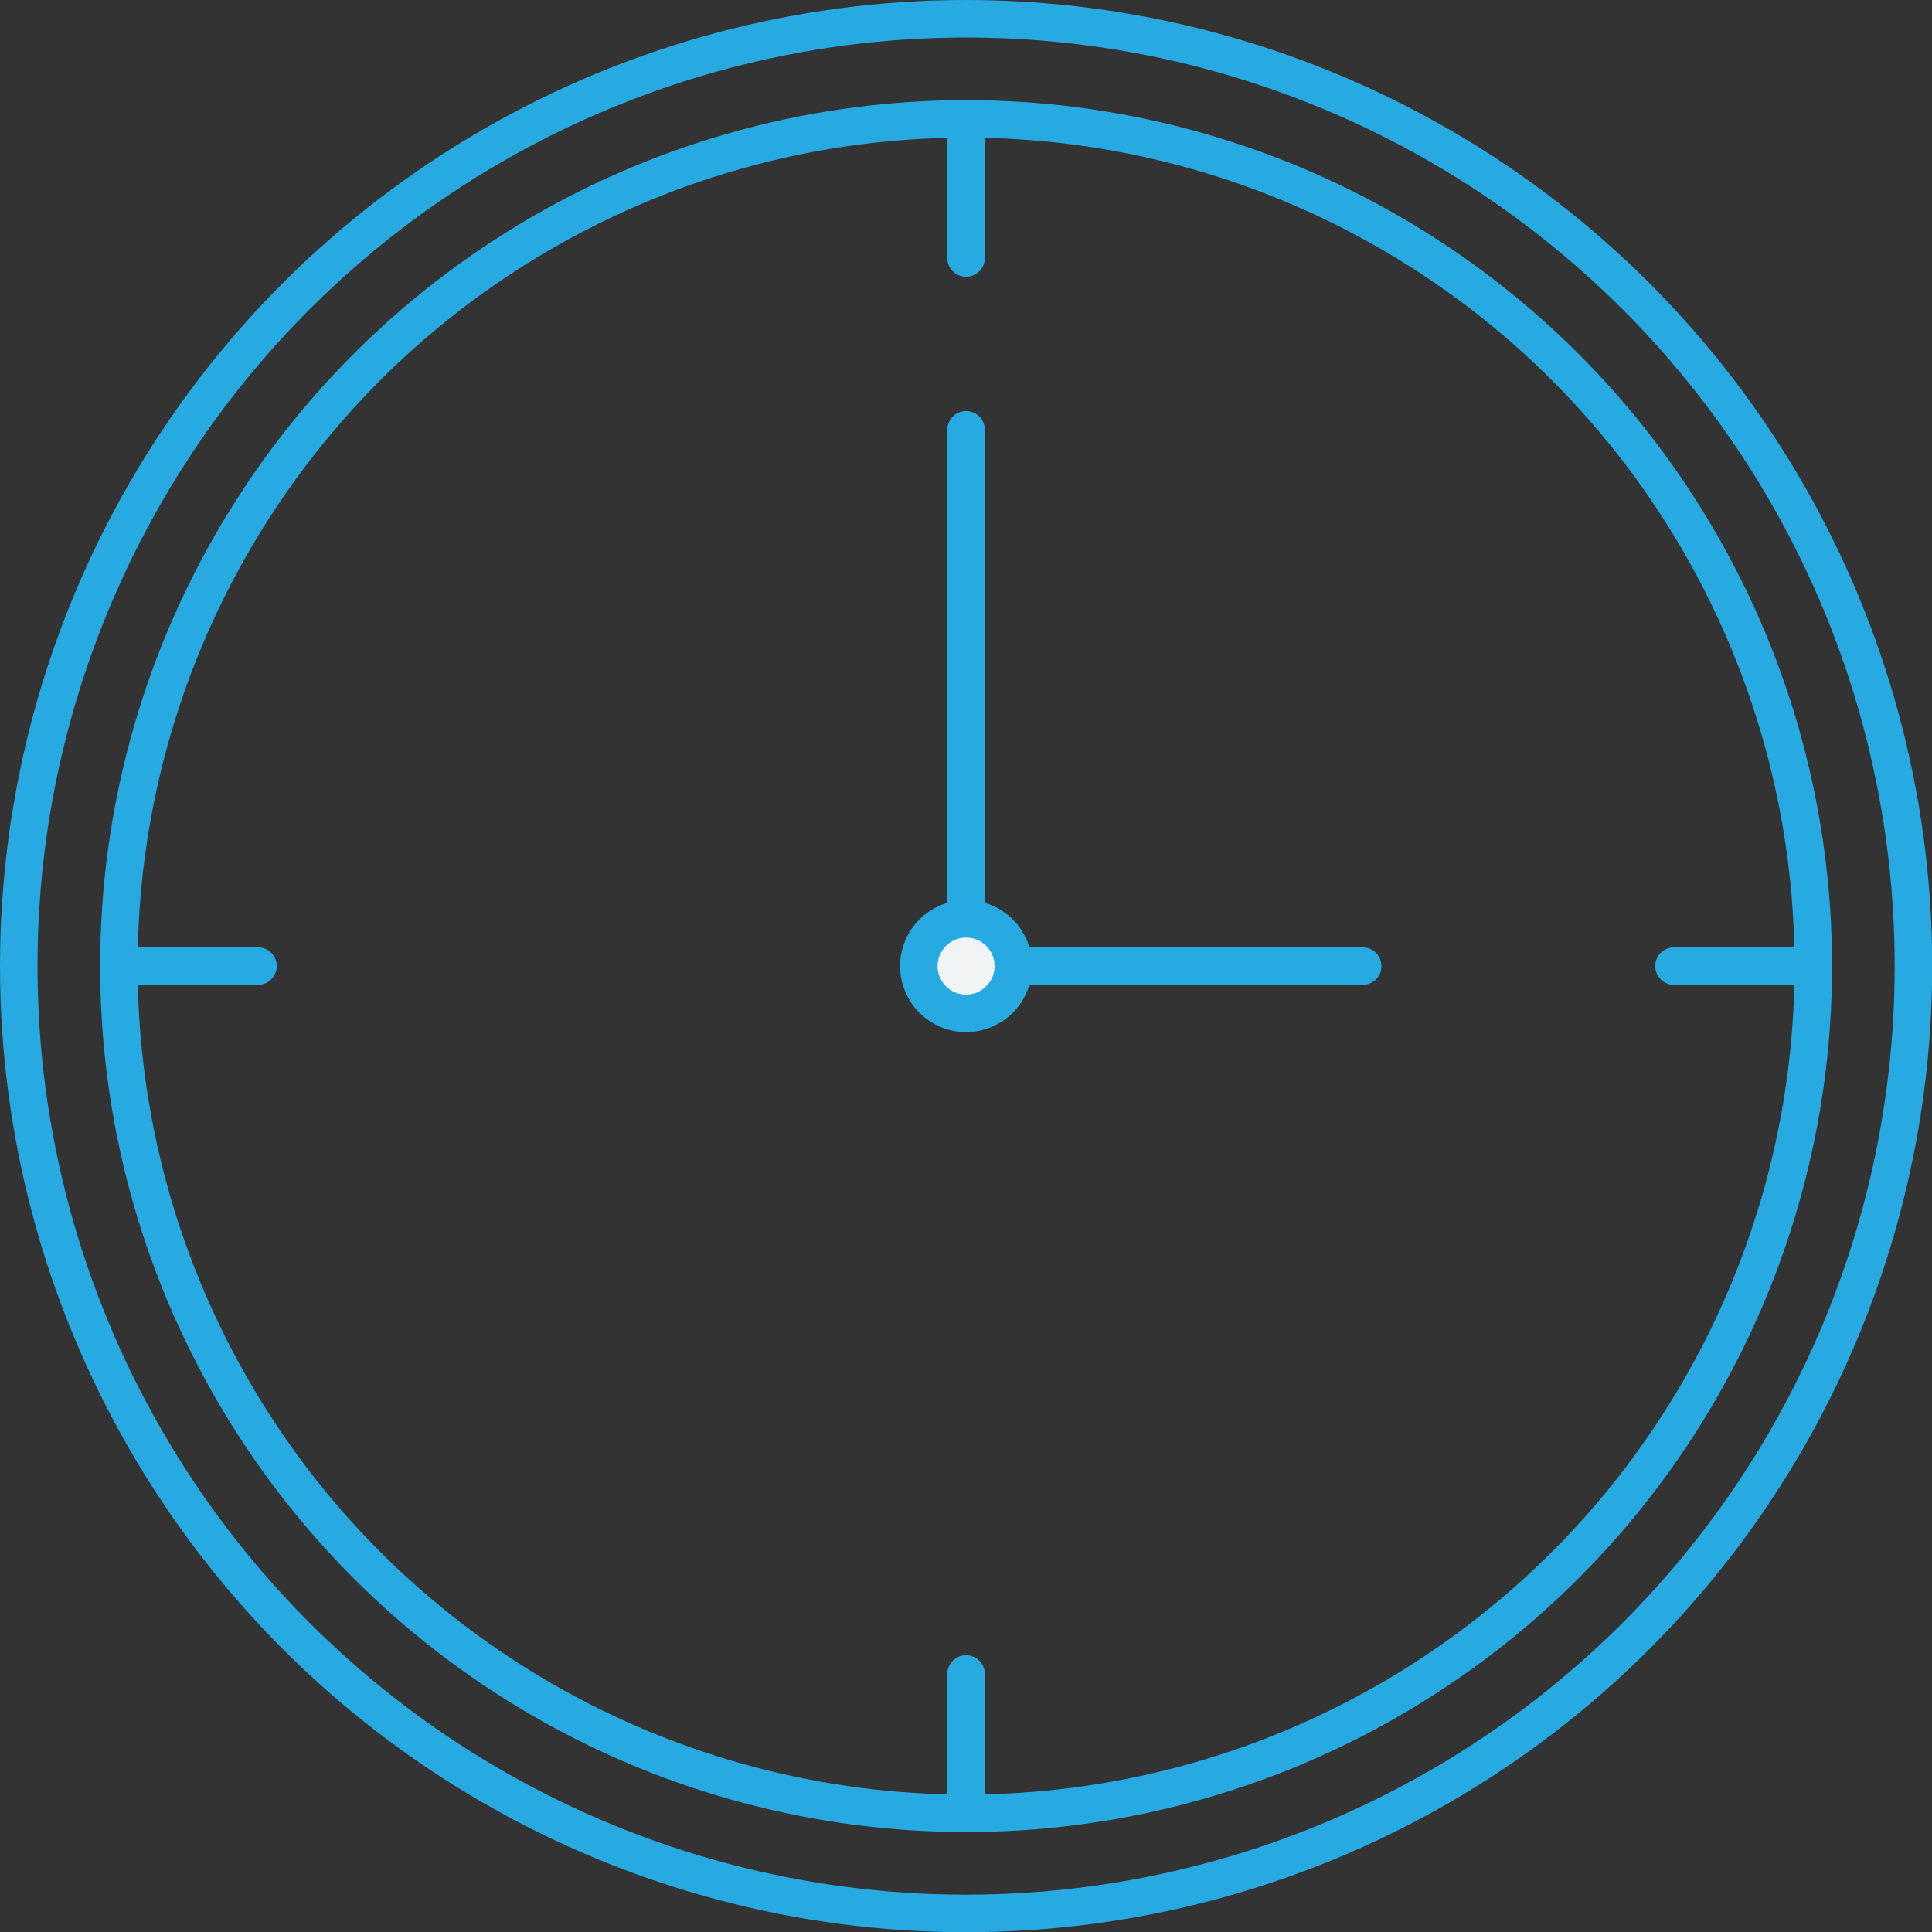
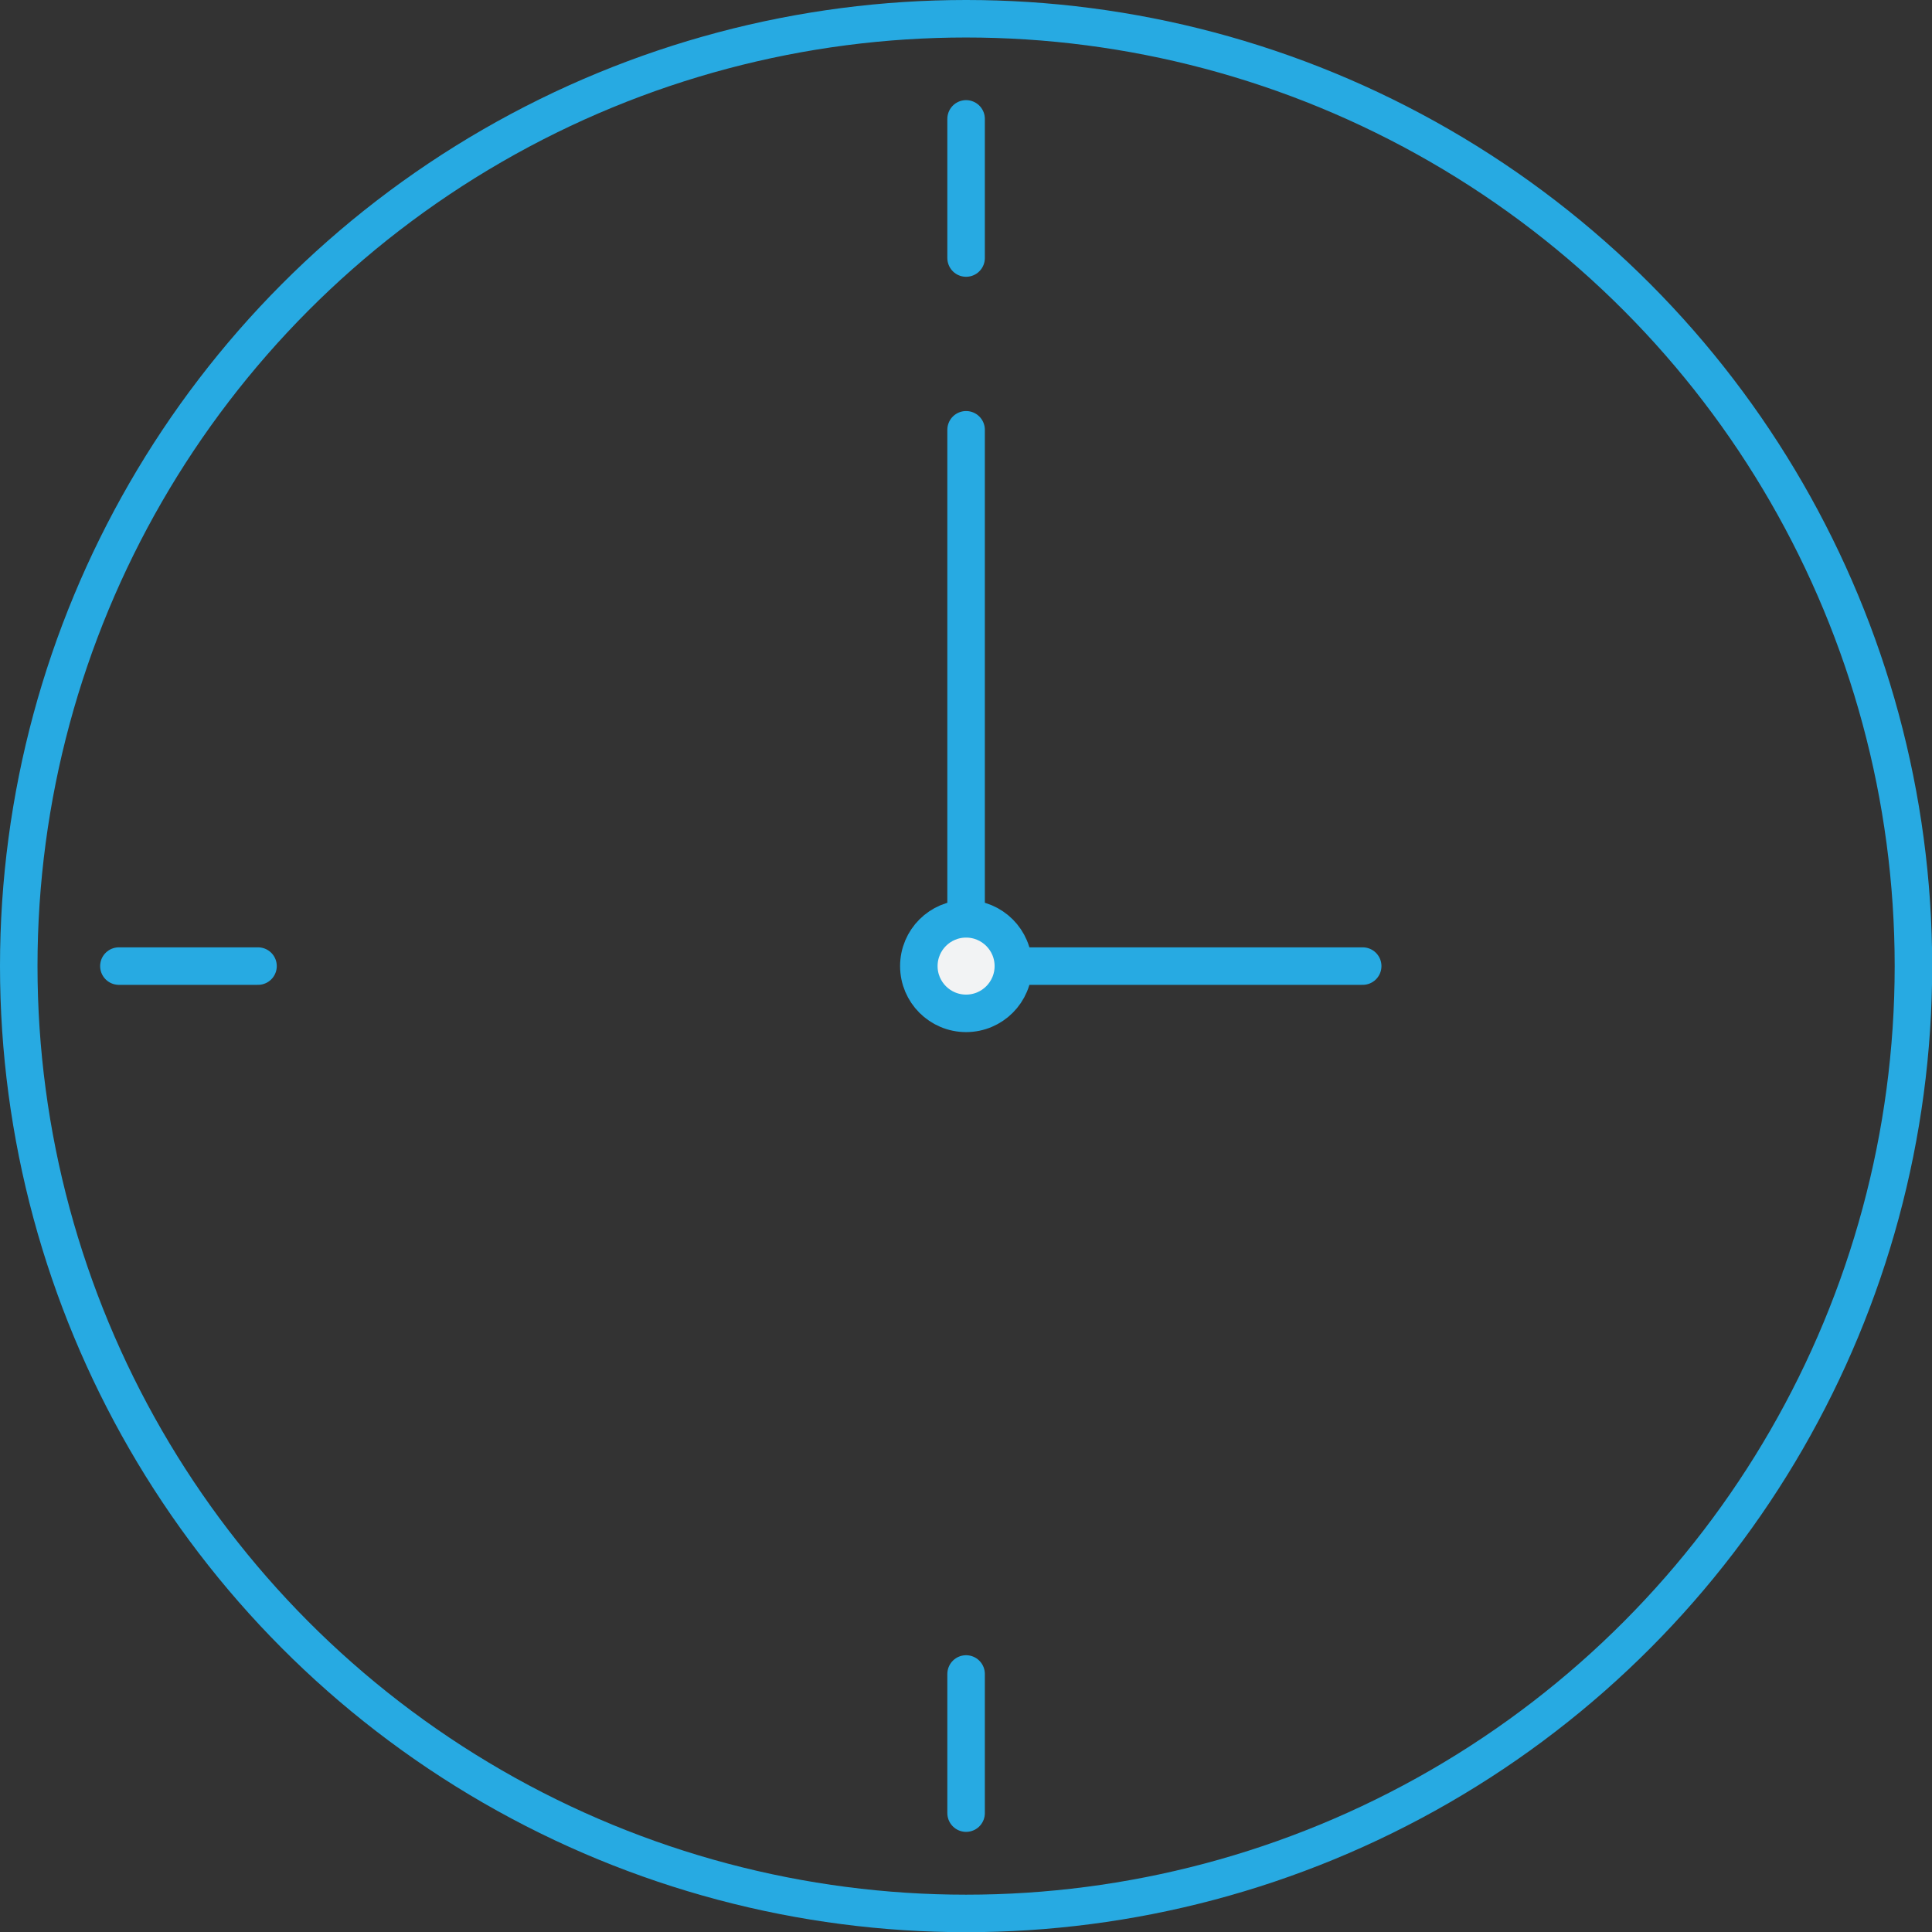
<svg xmlns="http://www.w3.org/2000/svg" id="Layer_1" data-name="Layer 1" viewBox="0 0 103.03 103.03">
  <rect x="0" y="0" width="103.03" height="103.03" fill="#333333" stroke="none" />
  <title>hours</title>
  <circle cx="51.52" cy="51.52" r="50.52" style="fill:none;stroke:#27aae2;stroke-linecap:round;stroke-linejoin:round;stroke-width:2px" />
-   <circle cx="51.52" cy="51.52" r="45.18" style="fill:none;stroke:#27aae2;stroke-linecap:round;stroke-linejoin:round;stroke-width:2px" />
  <polyline points="72.67 51.52 51.52 51.52 51.52 22.92" style="fill:none;stroke:#27aae2;stroke-linecap:round;stroke-linejoin:round;stroke-width:2px" />
  <line x1="51.52" y1="6.34" x2="51.52" y2="13.76" style="fill:none;stroke:#27aae2;stroke-linecap:round;stroke-linejoin:round;stroke-width:2px" />
  <line x1="51.52" y1="89.27" x2="51.52" y2="96.69" style="fill:none;stroke:#27aae2;stroke-linecap:round;stroke-linejoin:round;stroke-width:2px" />
-   <line x1="96.69" y1="51.52" x2="89.27" y2="51.52" style="fill:none;stroke:#27aae2;stroke-linecap:round;stroke-linejoin:round;stroke-width:2px" />
  <line x1="13.76" y1="51.52" x2="6.34" y2="51.52" style="fill:none;stroke:#27aae2;stroke-linecap:round;stroke-linejoin:round;stroke-width:2px" />
  <circle cx="51.52" cy="51.52" r="2.52" style="fill:#f2f3f4;stroke:#27aae2;stroke-linecap:round;stroke-linejoin:round;stroke-width:2px" />
</svg>